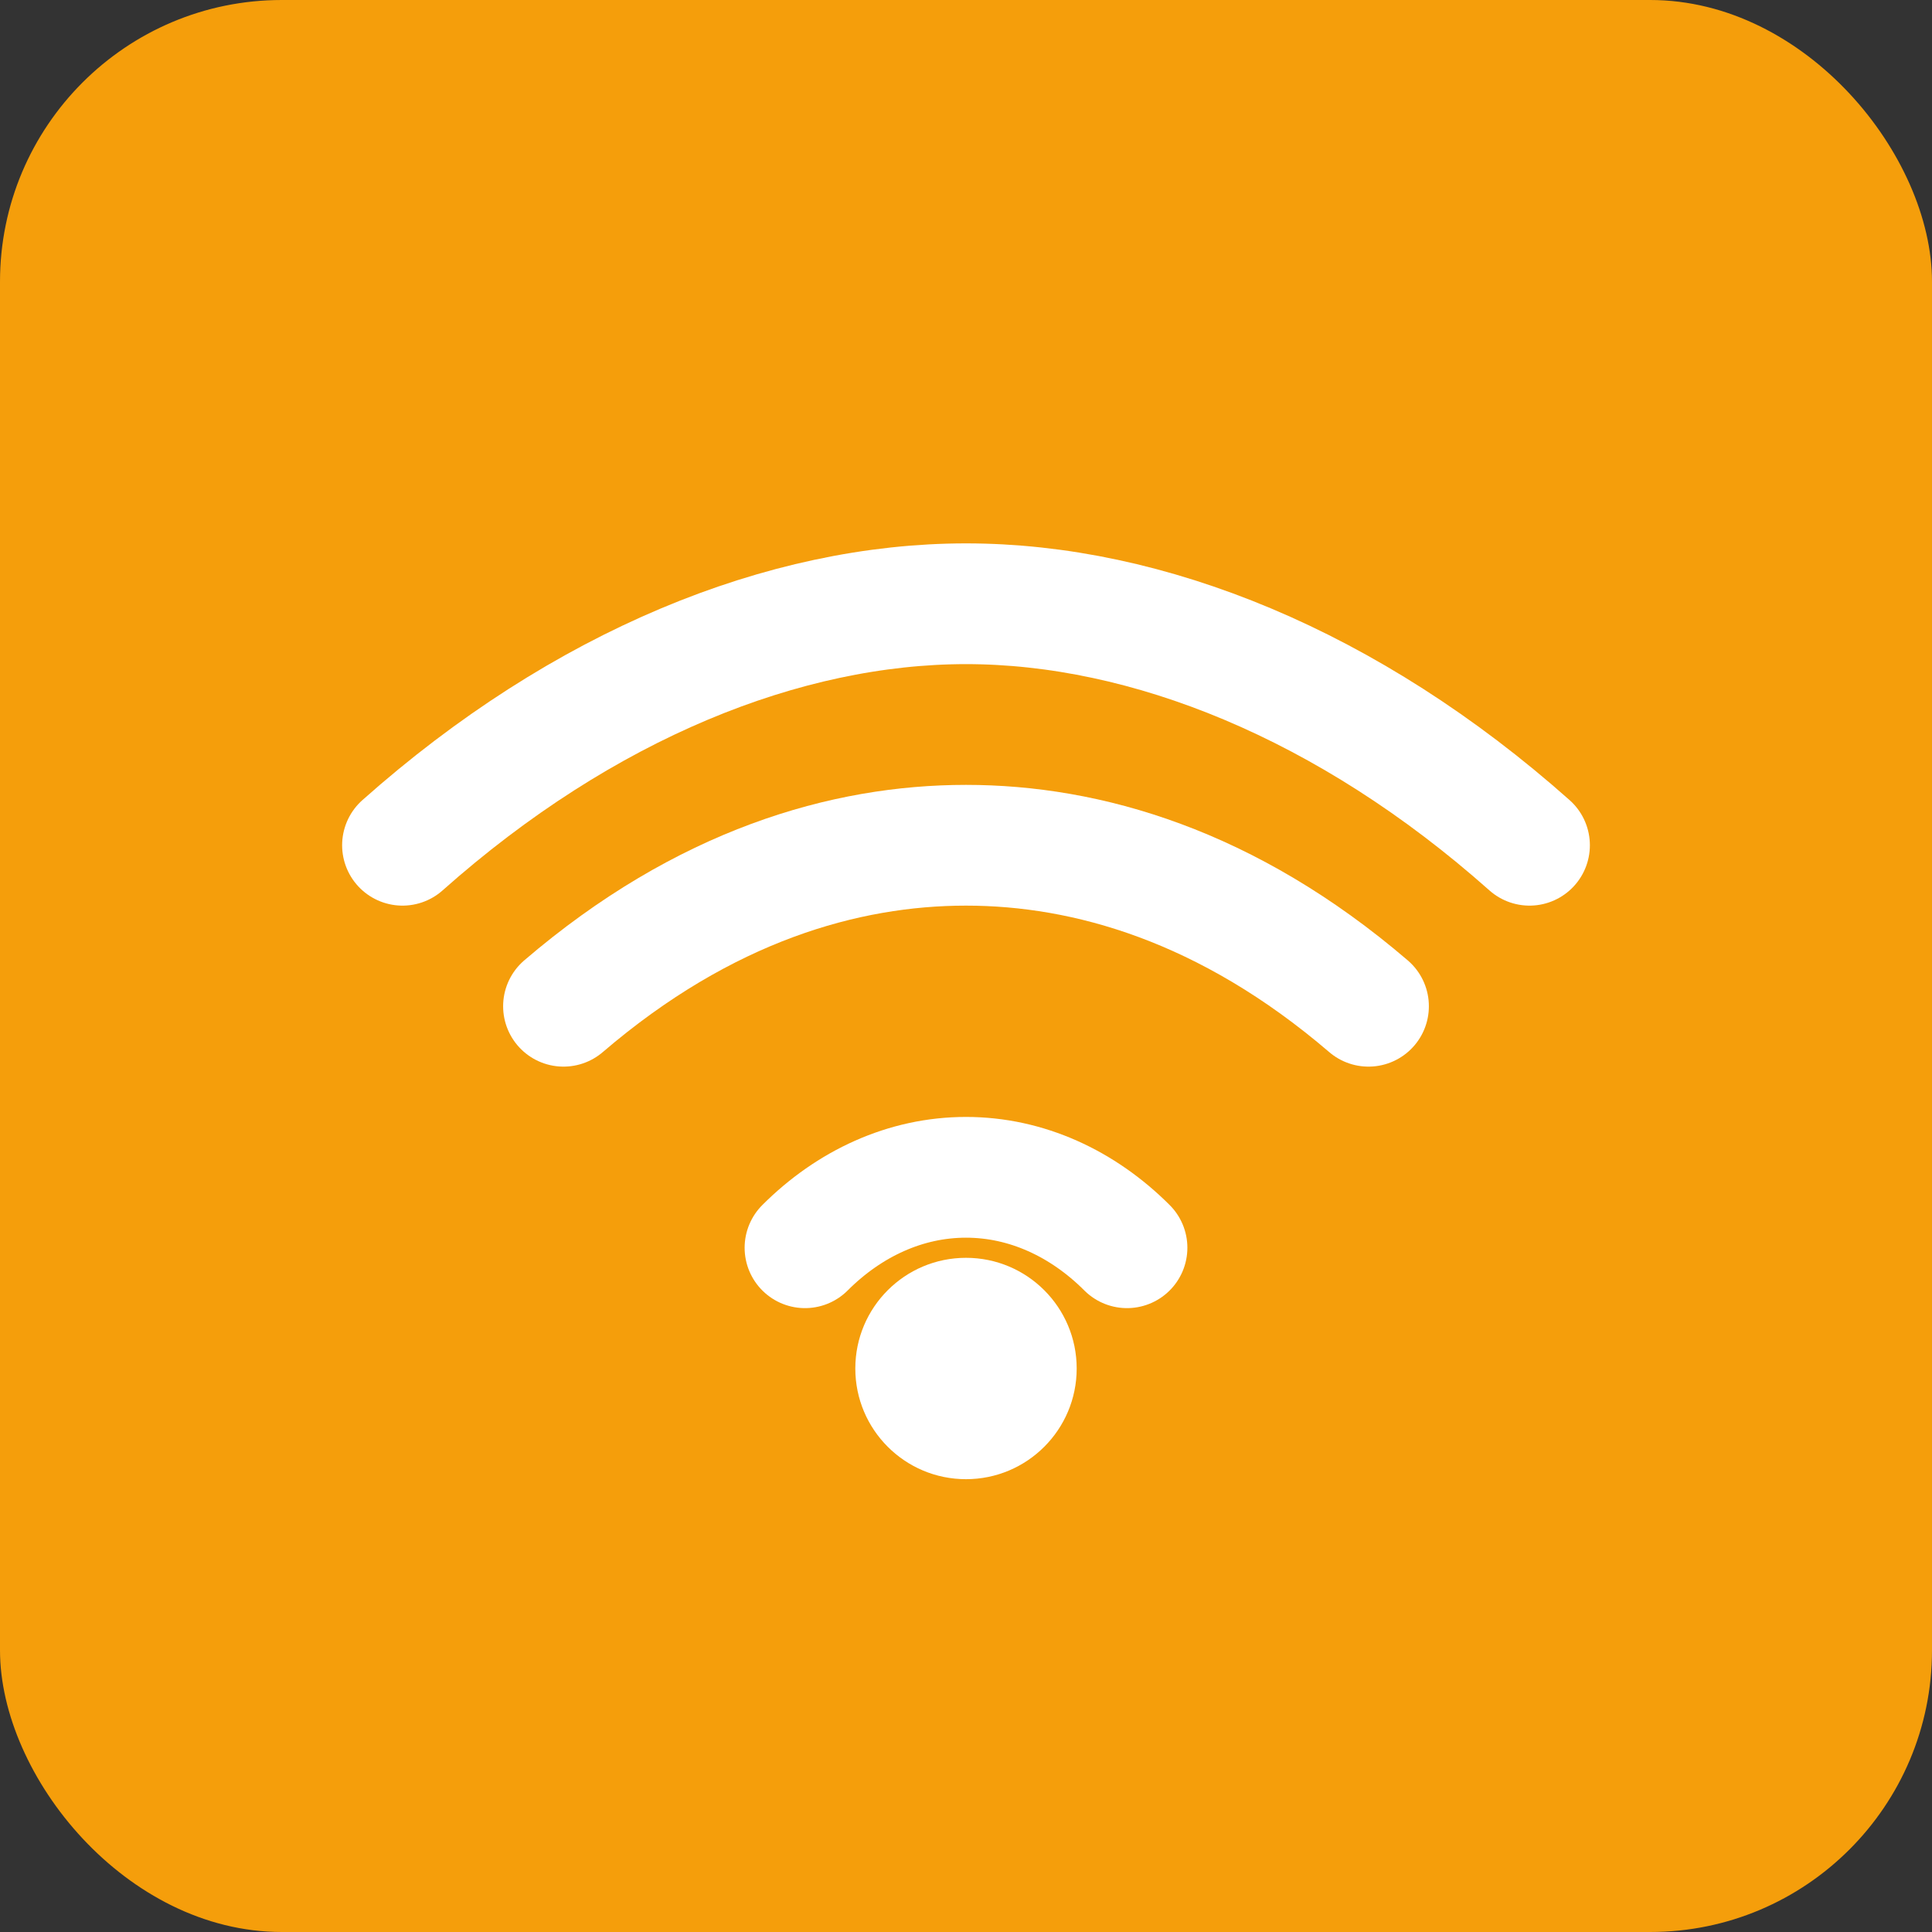
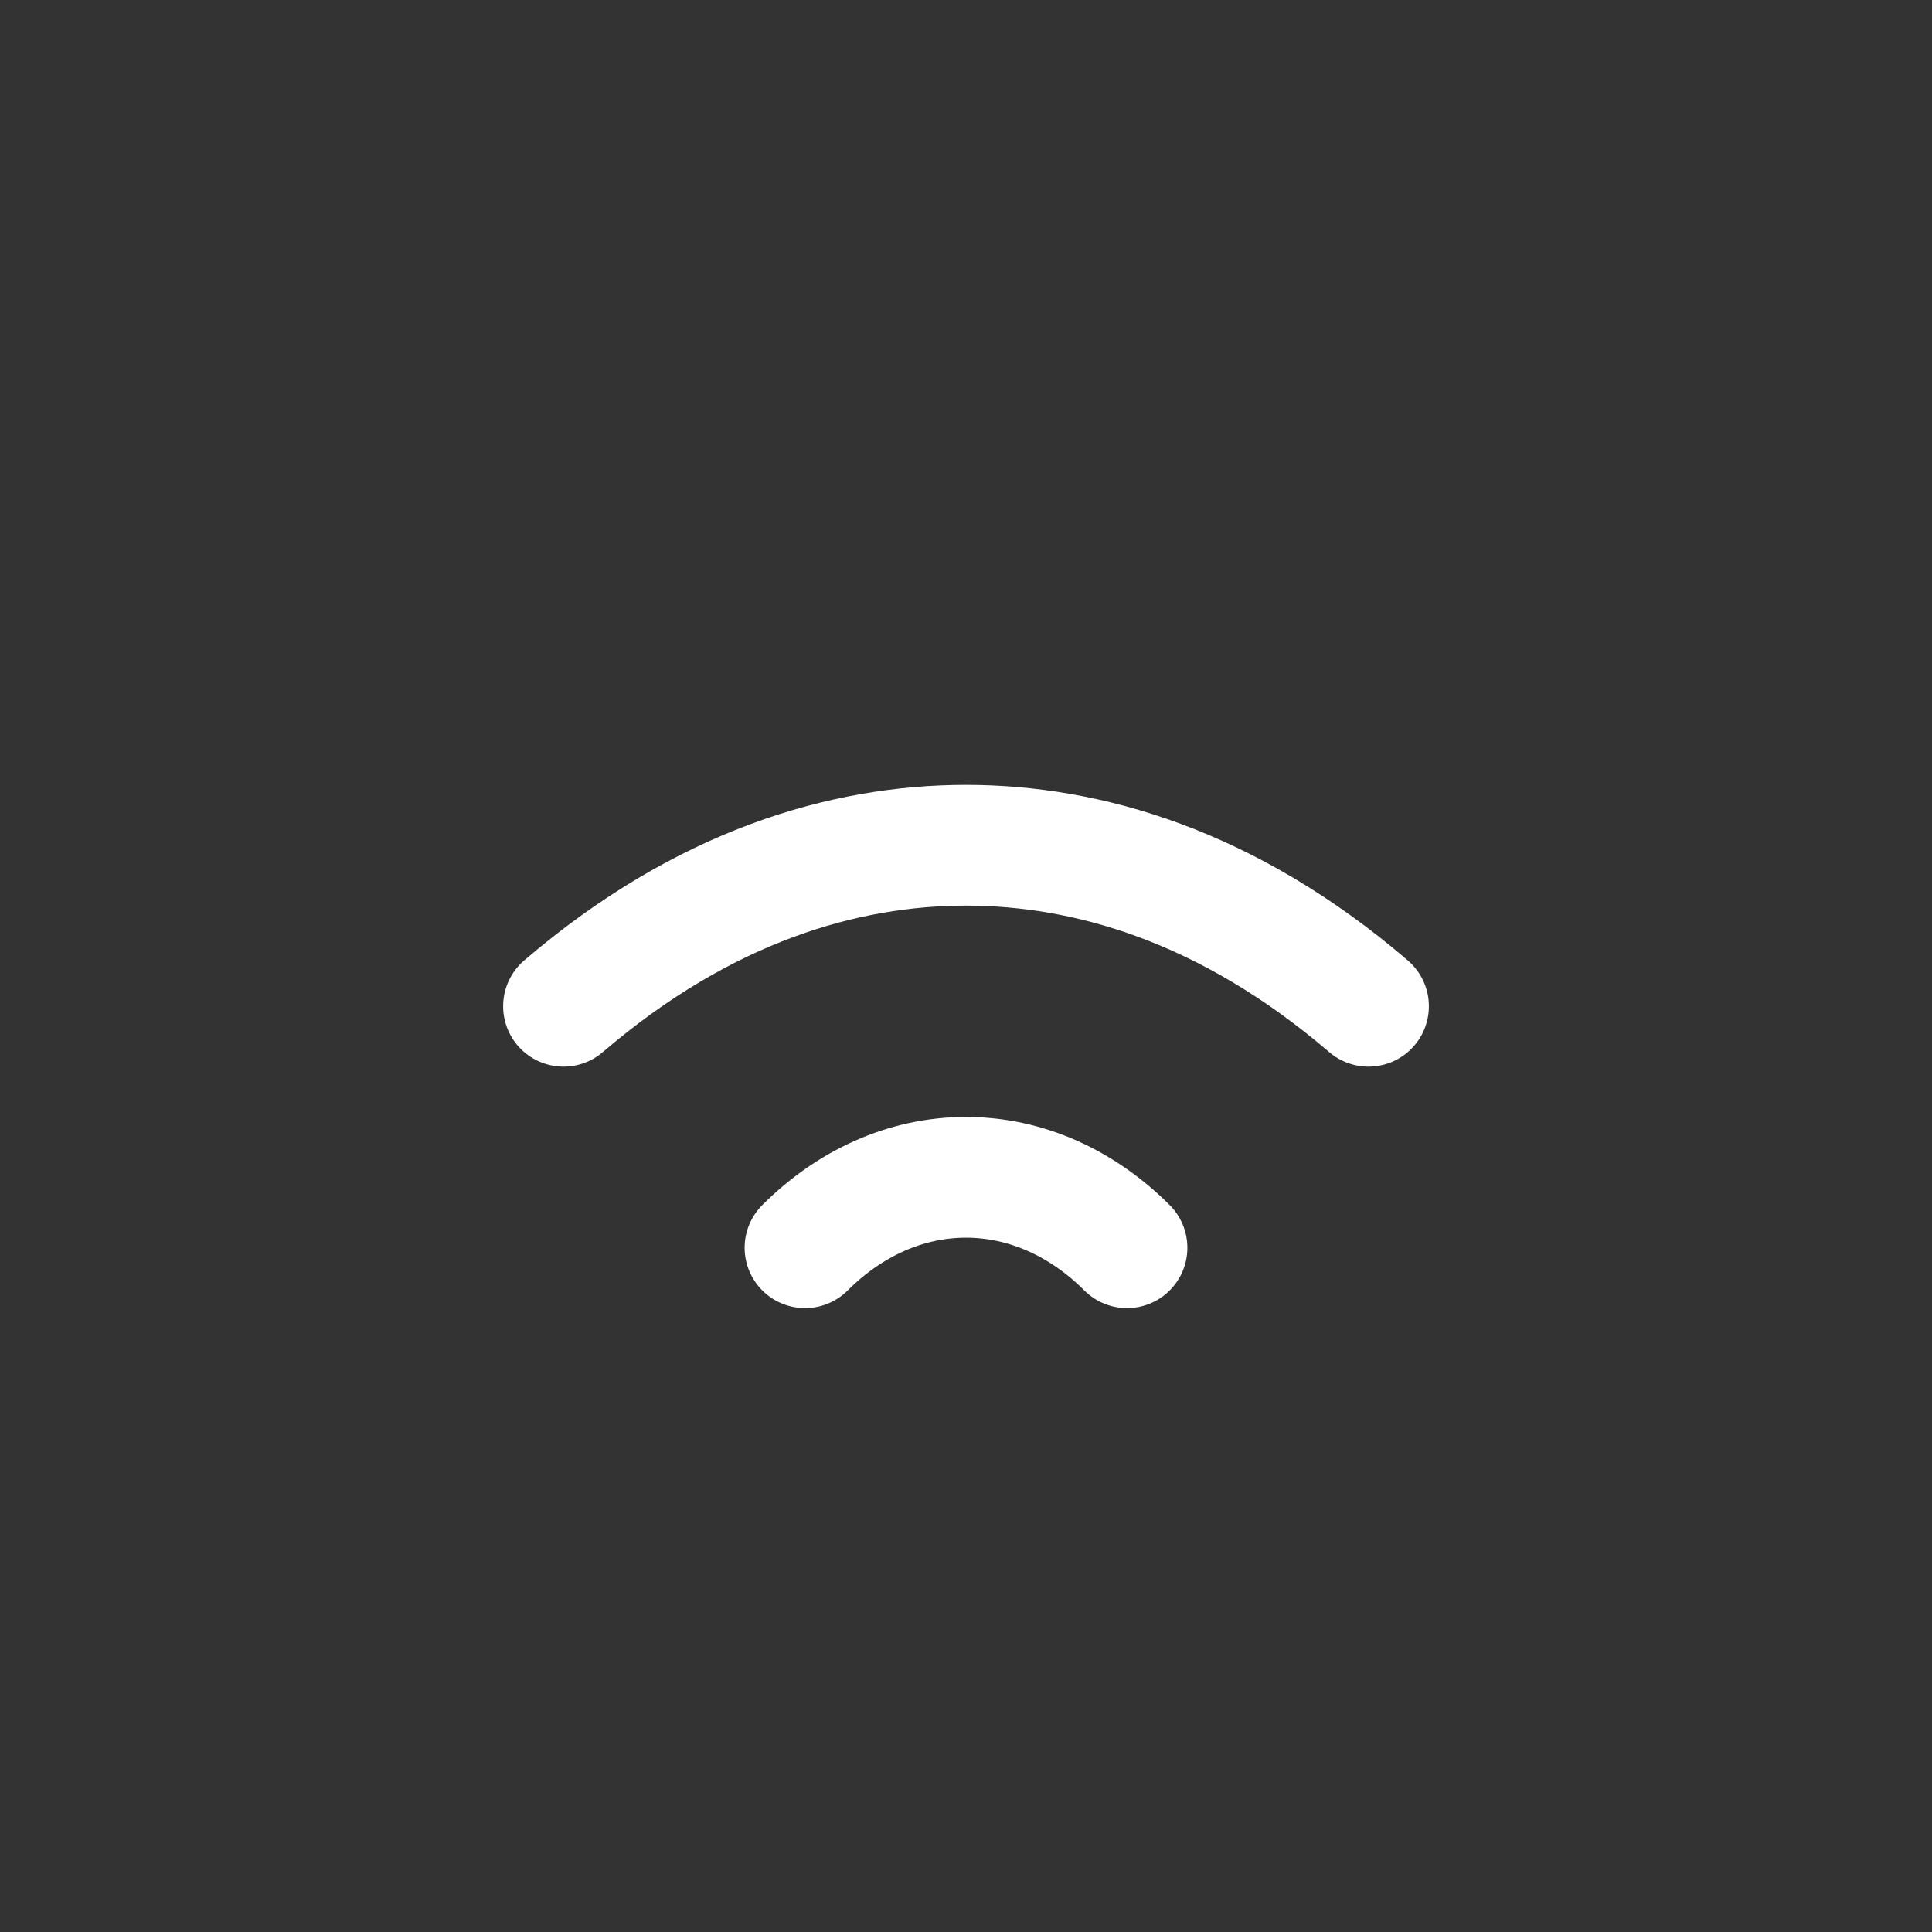
<svg xmlns="http://www.w3.org/2000/svg" width="96" height="96" viewBox="0 0 96 96" fill="none">
  <rect x="0" y="0" width="96" height="96" fill="#333333" stroke="none" />
-   <rect x="0" y="0" width="96" height="96" rx="14" fill="#F59E0B" />
-   <path d="M20 42C29 34 39 30 48 30C57 30 67 34 76 42" stroke="#FFFFFF" stroke-width="6" stroke-linecap="round" fill="none" />
  <path d="M28 50C35 44 42 42 48 42C54 42 61 44 68 50" stroke="#FFFFFF" stroke-width="6" stroke-linecap="round" fill="none" />
  <path d="M40 62C42.2 59.8 45 58.5 48 58.5C51 58.5 53.8 59.8 56 62" stroke="#FFFFFF" stroke-width="6" stroke-linecap="round" fill="none" />
-   <circle cx="48" cy="68" r="5.5" fill="#FFFFFF" />
</svg>